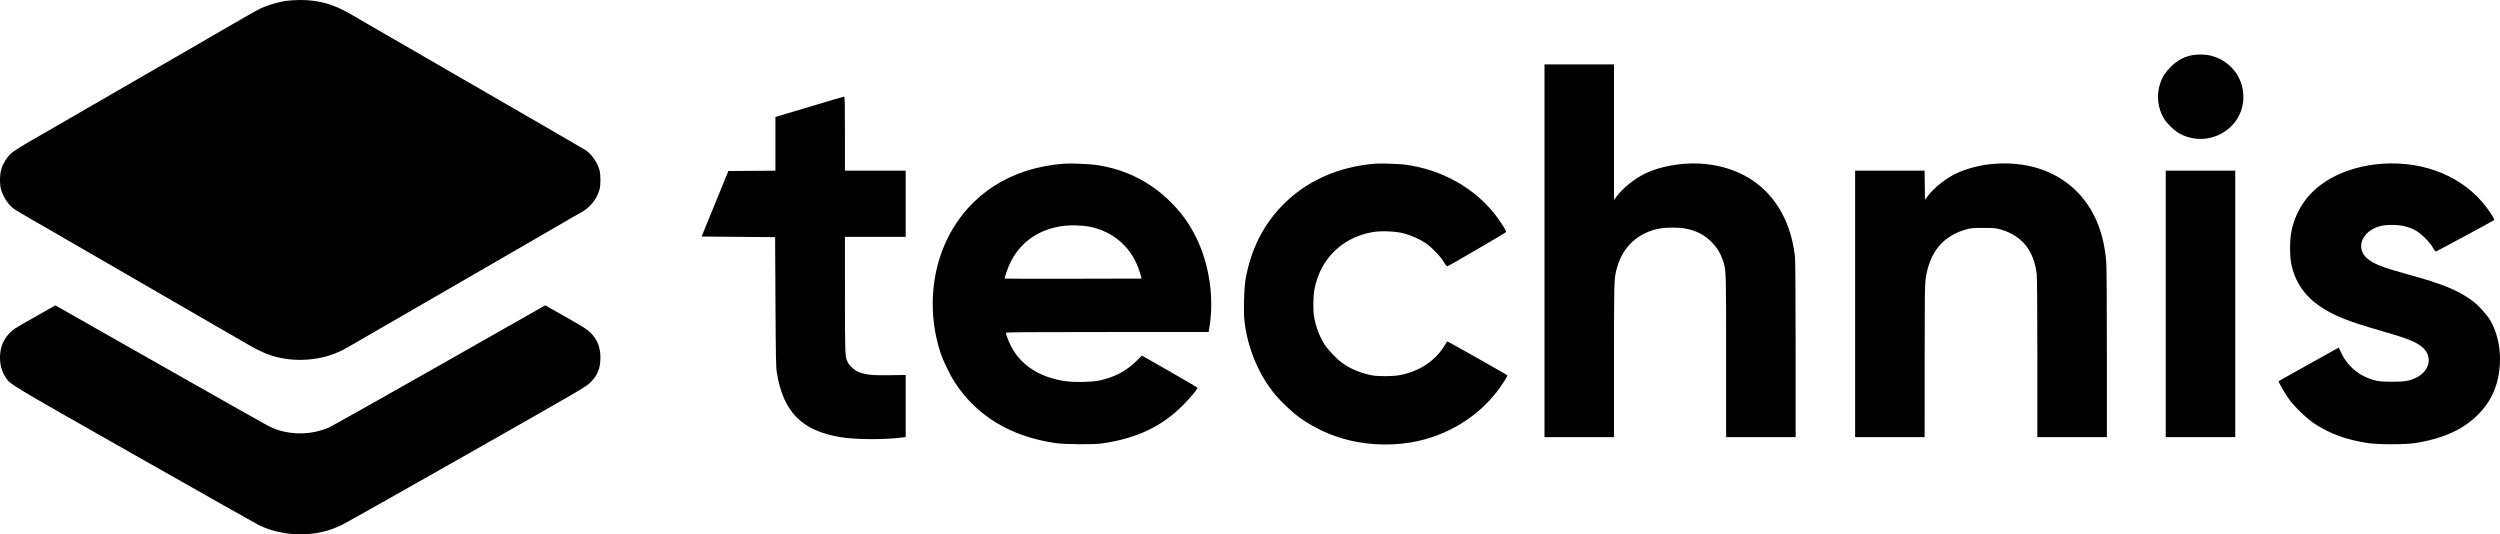
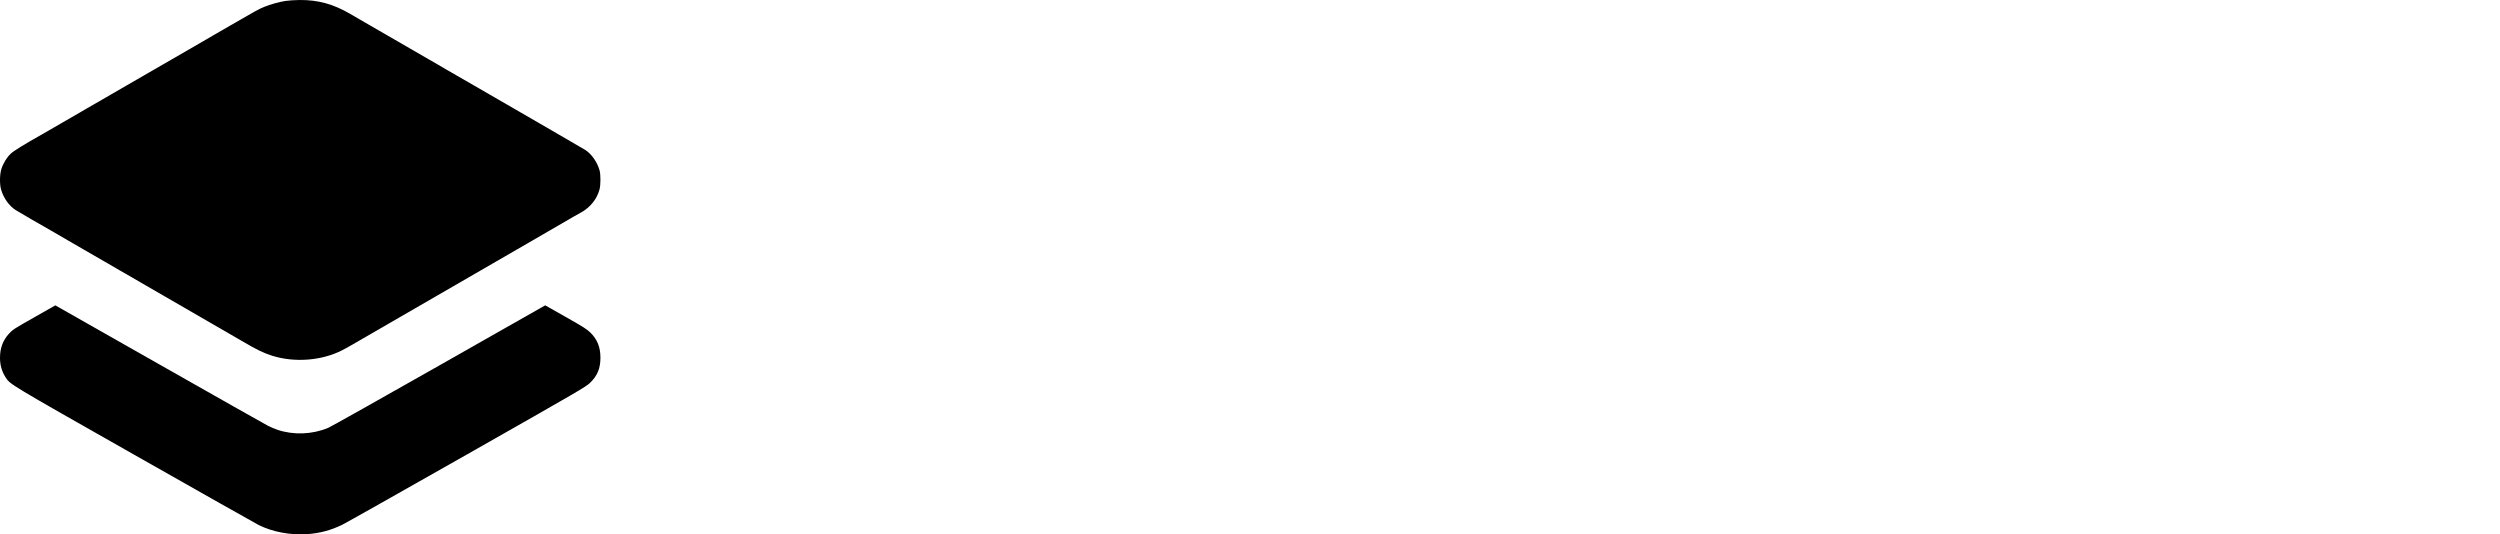
<svg xmlns="http://www.w3.org/2000/svg" width="262px" height="56px" viewBox="0 0 262 56" version="1.1">
  <title>logo_technis_black@3x</title>
  <g id="Visuels" stroke="none" stroke-width="1" fill="none" fill-rule="evenodd">
    <g id="Artboard" transform="translate(-708, -2751)" fill="#000000" fill-rule="nonzero">
      <g id="Group-6" transform="translate(44, 2653)">
        <g id="white-logo" transform="translate(664, 98)">
          <path d="M0.933,34.981 C1.339,34.537 1.415,34.488 3.837,33.114 C4.912,32.503 5.795,32.003 5.797,32.002 C5.8,32.001 10.713,34.789 16.716,38.198 C22.718,41.606 27.849,44.505 28.118,44.64 C28.387,44.775 28.827,44.959 29.096,45.049 C30.778,45.609 32.728,45.533 34.387,44.842 C34.657,44.73 39.886,41.794 46.007,38.319 L57.137,32 L59.297,33.222 C61.171,34.283 61.514,34.501 61.888,34.872 C62.602,35.579 62.924,36.388 62.926,37.477 C62.927,38.597 62.616,39.36 61.854,40.106 C61.415,40.536 60.848,40.866 48.944,47.624 C42.097,51.511 36.201,54.833 35.842,55.007 C34.659,55.579 33.49,55.89 32.195,55.977 C30.416,56.096 28.573,55.75 27.108,55.021 C26.857,54.896 21.008,51.594 14.111,47.682 C0.739,40.098 1.07,40.298 0.568,39.516 C0.194,38.933 0.003,38.258 0,37.507 C-0.004,36.496 0.299,35.675 0.933,34.981 Z" id="Path" />
          <path d="M29.912,0.099 C29.223,0.208 28.359,0.45 27.667,0.73 C27.137,0.944 26.628,1.224 24.143,2.669 C23.264,3.179 22.414,3.671 22.252,3.762 C22.091,3.853 21.797,4.024 21.6,4.143 C21.403,4.261 20.538,4.762 19.677,5.256 C18.817,5.749 16.734,6.952 15.049,7.927 C13.364,8.902 11.853,9.776 11.691,9.867 C11.53,9.959 11.119,10.198 10.779,10.398 C10.438,10.598 9.978,10.863 9.756,10.986 C9.534,11.109 9.196,11.303 9.006,11.418 C8.816,11.533 8.528,11.702 8.367,11.793 C8.205,11.885 7.325,12.393 6.411,12.923 C5.497,13.453 4.585,13.979 4.386,14.092 C2.531,15.137 1.452,15.803 1.137,16.097 C0.711,16.494 0.335,17.106 0.144,17.714 C-0.035,18.285 -0.049,19.306 0.114,19.868 C0.375,20.763 0.958,21.581 1.645,22.017 C1.95,22.211 4.699,23.805 5.238,24.101 C5.399,24.189 5.81,24.427 6.15,24.628 C6.491,24.829 6.902,25.069 7.063,25.161 C7.224,25.253 8.178,25.805 9.182,26.387 C10.186,26.969 11.168,27.537 11.366,27.648 C11.563,27.76 12.086,28.064 12.529,28.324 C12.971,28.584 13.343,28.797 13.354,28.797 C13.366,28.797 13.591,28.926 13.854,29.084 C14.117,29.242 14.493,29.462 14.69,29.573 C14.887,29.685 15.973,30.311 17.102,30.966 C18.232,31.621 19.317,32.249 19.514,32.36 C19.903,32.58 20.69,33.036 22.415,34.04 C23.025,34.395 23.699,34.784 23.915,34.904 C24.13,35.025 24.76,35.391 25.316,35.717 C26.884,36.64 27.624,37.001 28.522,37.281 C30.886,38.021 33.707,37.802 35.844,36.713 C36.336,36.462 36.532,36.35 41.842,33.276 C43.778,32.155 45.494,31.163 45.655,31.071 C46.022,30.862 48.493,29.434 49.795,28.679 C50.333,28.367 51.315,27.798 51.979,27.415 C52.642,27.032 53.595,26.482 54.097,26.192 C54.599,25.902 55.142,25.588 55.303,25.495 C56.313,24.913 59.879,22.845 60.095,22.716 C60.238,22.631 60.589,22.434 60.875,22.278 C61.858,21.742 62.567,20.859 62.834,19.835 C62.953,19.381 62.957,18.318 62.841,17.88 C62.615,17.022 61.996,16.131 61.333,15.711 C61.19,15.62 59.635,14.715 57.878,13.701 C56.121,12.686 54.288,11.626 53.804,11.343 C53.32,11.061 52.792,10.756 52.631,10.666 C52.469,10.575 51.178,9.829 49.762,9.008 C48.346,8.187 47.011,7.418 46.796,7.299 C46.581,7.18 46.376,7.06 46.34,7.032 C46.304,7.004 46.113,6.892 45.916,6.782 C45.719,6.672 45.279,6.419 44.938,6.22 C44.332,5.866 42.228,4.65 40.277,3.526 C39.739,3.217 38.977,2.776 38.582,2.547 C38.188,2.318 37.762,2.071 37.637,1.999 C37.511,1.927 37.086,1.68 36.692,1.451 C34.917,0.419 33.34,-0.013 31.403,0 C30.906,0.004 30.235,0.049 29.912,0.099 Z" id="Path" />
-           <path d="M227.53,6.974 C228.132,6.382 228.726,6.036 229.475,5.842 C230.127,5.674 231.059,5.671 231.712,5.836 C233.722,6.344 235.108,8.104 235.108,10.148 C235.108,13.574 231.312,15.683 228.302,13.93 C227.823,13.651 227.066,12.905 226.785,12.435 C226.112,11.308 225.972,9.917 226.406,8.683 C226.646,8.004 226.943,7.551 227.53,6.974 Z M161.862,45.81 L161.862,26.278 L161.862,6.747 L165.505,6.747 L169.147,6.747 L169.147,13.847 L169.147,20.947 L169.439,20.565 C170.119,19.672 171.268,18.754 172.418,18.185 C173.898,17.453 176.181,17.035 178.106,17.142 C183.727,17.455 187.467,21.111 188.115,26.926 C188.155,27.283 188.18,31.066 188.181,36.659 L188.181,45.81 L184.538,45.81 L180.896,45.81 L180.896,37.299 C180.896,29.249 180.901,28.382 180.66,27.589 C180.624,27.474 180.584,27.36 180.538,27.226 C180.296,26.526 179.954,25.967 179.442,25.435 C178.678,24.641 177.87,24.206 176.728,23.972 C175.997,23.822 174.771,23.811 173.982,23.946 C171.736,24.333 170.102,25.803 169.477,27.999 C169.436,28.144 169.4,28.271 169.368,28.399 C169.148,29.289 169.148,30.232 169.148,37.761 L169.147,45.81 L165.505,45.81 L161.862,45.81 Z M81.609,12.158 C81.799,12.103 83.401,11.623 85.17,11.092 C86.938,10.56 88.423,10.123 88.468,10.121 C88.533,10.117 88.55,10.934 88.55,14.003 L88.55,17.889 L91.733,17.889 L94.916,17.889 L94.916,21.355 L94.916,24.821 L91.733,24.821 L88.55,24.821 L88.551,30.894 C88.552,36.767 88.551,37.394 88.807,37.891 C88.839,37.952 88.873,38.011 88.913,38.077 C89.139,38.458 89.616,38.85 90.05,39.012 C90.775,39.284 91.399,39.344 93.222,39.321 L94.917,39.299 L94.917,42.549 L94.916,45.798 L94.67,45.833 C92.808,46.096 89.688,46.084 88.049,45.808 C84.02,45.13 82.083,43.162 81.417,39.072 C81.32,38.478 81.302,37.542 81.269,31.623 L81.232,24.853 L77.381,24.821 L73.53,24.788 L74.931,21.355 L76.332,17.922 L78.798,17.905 L81.264,17.888 L81.264,15.073 L81.264,12.257 L81.609,12.158 Z M99.309,24.974 C101.605,20.354 105.964,17.562 111.521,17.153 C112.172,17.105 114.099,17.177 114.796,17.275 C117.937,17.716 120.636,19.071 122.811,21.297 C123.925,22.437 124.669,23.49 125.372,24.92 C126.748,27.719 127.258,31.247 126.737,34.358 L126.664,34.797 L116.041,34.797 C107.192,34.797 105.417,34.811 105.417,34.884 C105.417,35.04 105.677,35.721 105.926,36.218 C106.953,38.27 108.971,39.575 111.701,39.952 C112.645,40.082 114.433,40.046 115.197,39.881 C116.792,39.537 117.973,38.922 119.063,37.866 L119.68,37.268 L122.591,38.928 C124.192,39.841 125.501,40.614 125.501,40.645 C125.501,40.789 124.673,41.773 123.929,42.514 C121.693,44.735 119.084,45.959 115.492,46.47 C114.582,46.6 111.624,46.579 110.635,46.436 C105.941,45.756 102.404,43.632 100.072,40.092 C99.604,39.381 98.868,37.873 98.597,37.069 C97.251,33.072 97.515,28.584 99.309,24.974 Z M134.351,21.57 C136.847,18.982 140.238,17.456 144.174,17.151 C144.701,17.111 146.553,17.168 147.16,17.243 C151.045,17.728 154.569,19.695 156.792,22.622 C157.31,23.303 157.877,24.217 157.843,24.316 C157.82,24.385 151.858,27.862 151.689,27.906 C151.623,27.923 151.493,27.766 151.295,27.433 C150.945,26.842 150.01,25.873 149.4,25.47 C148.781,25.061 147.87,24.657 147.127,24.461 C146.262,24.233 144.745,24.17 143.846,24.325 C140.635,24.878 138.304,27.199 137.74,30.405 C137.618,31.098 137.602,32.481 137.708,33.145 C137.871,34.168 138.266,35.23 138.795,36.068 C139.165,36.654 140.05,37.587 140.655,38.031 C141.507,38.654 142.679,39.14 143.813,39.339 C144.512,39.462 146.011,39.447 146.719,39.309 C148.728,38.919 150.379,37.842 151.342,36.294 C151.51,36.023 151.655,35.791 151.664,35.778 C151.691,35.741 157.985,39.295 157.988,39.348 C157.989,39.376 157.827,39.657 157.629,39.974 C155.66,43.114 152.371,45.388 148.582,46.227 C146.347,46.722 143.702,46.696 141.459,46.157 C139.49,45.684 137.682,44.848 136.054,43.658 C135.396,43.177 134.167,42.005 133.622,41.34 C131.884,39.217 130.746,36.481 130.42,33.642 C130.302,32.61 130.372,30.164 130.548,29.194 C131.098,26.163 132.357,23.638 134.351,21.57 Z M205.128,18.123 C206.214,17.634 207.559,17.293 208.844,17.18 C212.216,16.884 215.23,17.809 217.367,19.795 C219.349,21.638 220.473,24.188 220.733,27.438 C220.775,27.95 220.8,31.664 220.8,37.041 L220.8,45.81 L217.158,45.81 L213.515,45.81 L213.515,37.566 C213.515,32.443 213.49,29.102 213.448,28.74 C213.169,26.286 211.931,24.731 209.728,24.064 C209.19,23.901 209.067,23.89 207.904,23.887 C206.799,23.884 206.594,23.901 206.099,24.034 C203.615,24.702 202.191,26.443 201.798,29.291 C201.721,29.849 201.704,31.388 201.703,37.89 L201.701,45.81 L198.059,45.81 L194.416,45.81 L194.416,31.849 L194.416,17.889 L198.058,17.889 L201.699,17.889 L201.717,19.414 L201.734,20.939 L202.062,20.508 C202.74,19.619 204.025,18.619 205.128,18.123 Z M244.142,18.76 C245.673,17.864 247.682,17.286 249.712,17.156 C254.171,16.873 258.207,18.565 260.569,21.71 C261.099,22.415 261.455,23.007 261.387,23.07 C261.318,23.132 255.469,26.287 255.315,26.344 C255.234,26.374 255.148,26.276 254.961,25.942 C254.637,25.367 253.729,24.467 253.158,24.155 C252.436,23.76 251.681,23.577 250.762,23.572 C250.232,23.569 249.827,23.604 249.522,23.677 C247.564,24.151 246.795,25.964 248.078,27.081 C248.735,27.653 249.72,28.038 252.417,28.776 C255.969,29.748 257.583,30.409 259.077,31.502 C259.699,31.957 260.548,32.871 260.929,33.494 C262.199,35.577 262.357,38.733 261.311,41.127 C260.564,42.84 259.019,44.367 257.136,45.256 C255.971,45.806 254.62,46.2 253.092,46.436 C252.026,46.6 249.244,46.6 248.169,46.437 C245.924,46.095 244.233,45.486 242.616,44.437 C241.718,43.855 240.38,42.557 239.791,41.696 C239.362,41.07 238.75,39.991 238.798,39.945 C238.813,39.929 240.24,39.13 241.969,38.169 L245.112,36.421 L245.297,36.849 C245.766,37.936 246.695,38.919 247.724,39.418 C248.733,39.907 249.235,40.008 250.664,40.008 C252.016,40.008 252.463,39.933 253.201,39.586 C254.65,38.903 254.977,37.35 253.872,36.396 C253.207,35.821 252.309,35.466 249.436,34.641 C246.046,33.669 244.521,33.053 243.119,32.093 C241.487,30.975 240.496,29.499 240.12,27.628 C239.947,26.768 239.963,25.069 240.153,24.19 C240.662,21.829 241.994,20.016 244.142,18.76 Z M226.97,45.81 L226.97,31.849 L226.97,17.889 L230.613,17.889 L234.255,17.889 L234.255,31.849 L234.255,45.81 L230.613,45.81 L226.97,45.81 Z M119.485,28.643 C118.729,26.054 116.815,24.289 114.179,23.753 C113.536,23.622 112.261,23.577 111.554,23.659 C108.977,23.962 107,25.292 105.915,27.455 C105.635,28.012 105.239,29.135 105.3,29.196 C105.317,29.213 108.551,29.219 112.488,29.21 L119.645,29.194 L119.485,28.643 Z M30.891,55.986 C31.257,56.005 31.626,56.005 31.991,55.986 L30.891,55.986 Z" id="Shape" />
        </g>
      </g>
    </g>
  </g>
</svg>